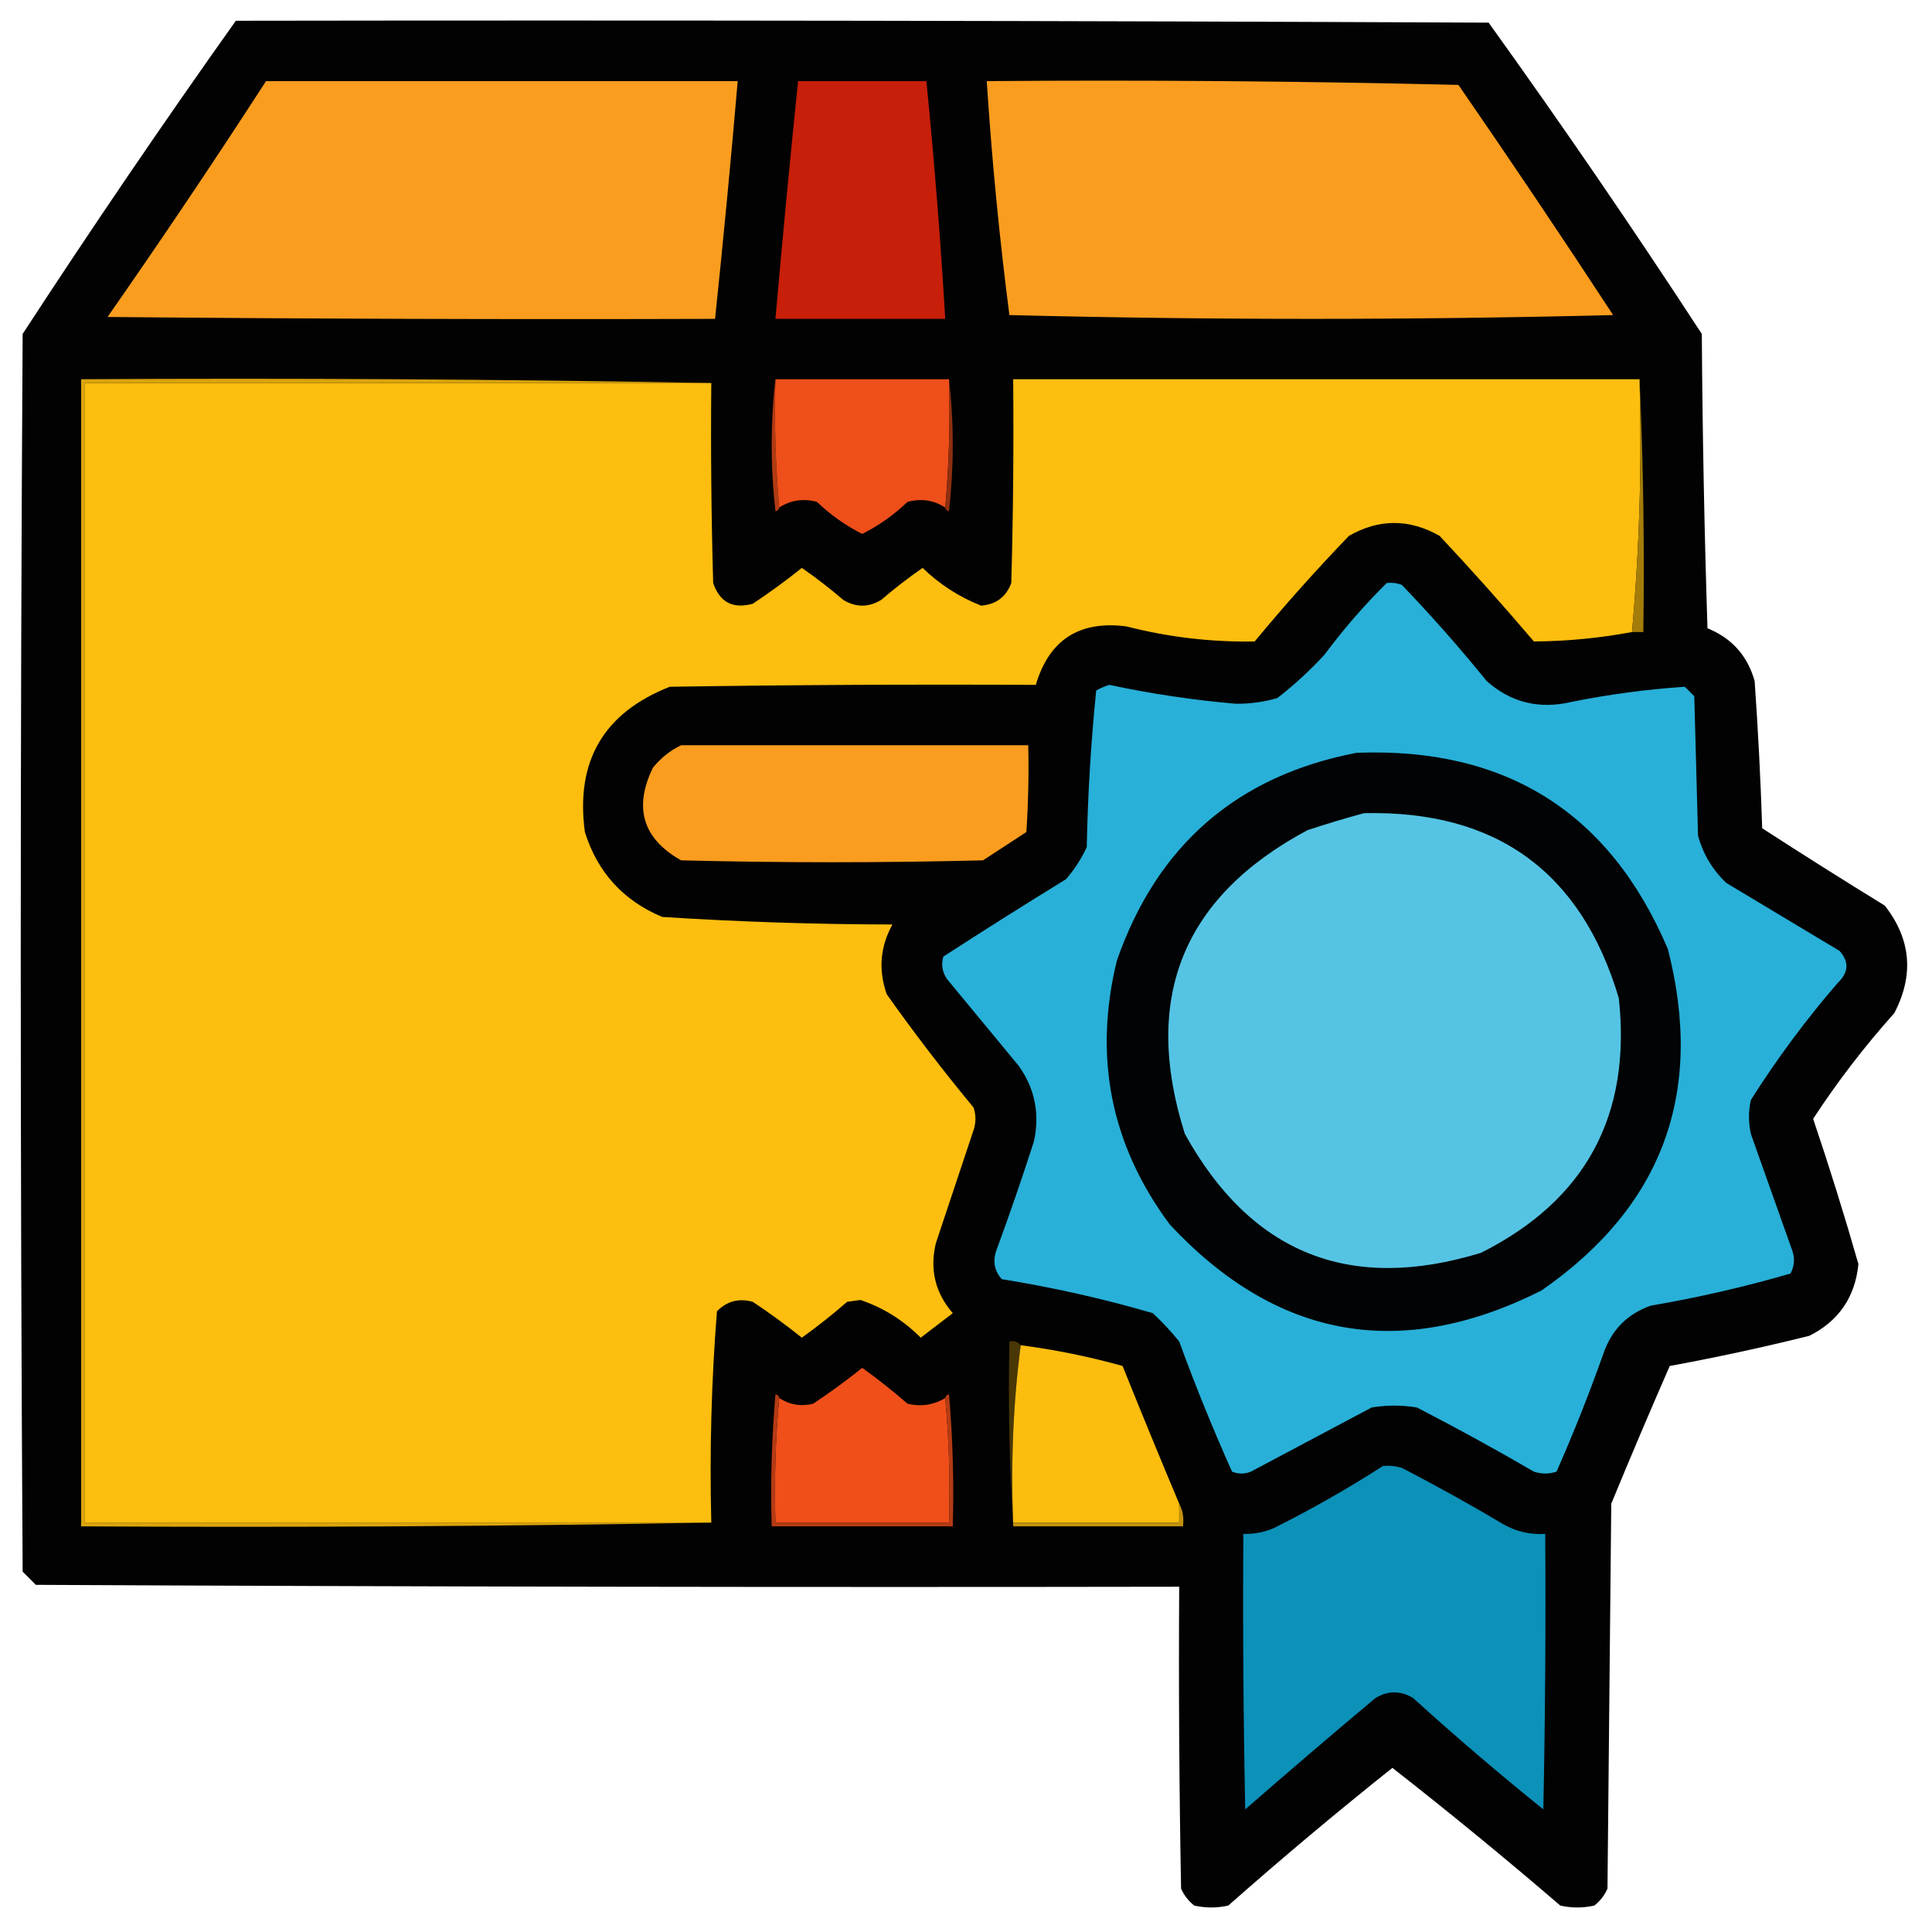
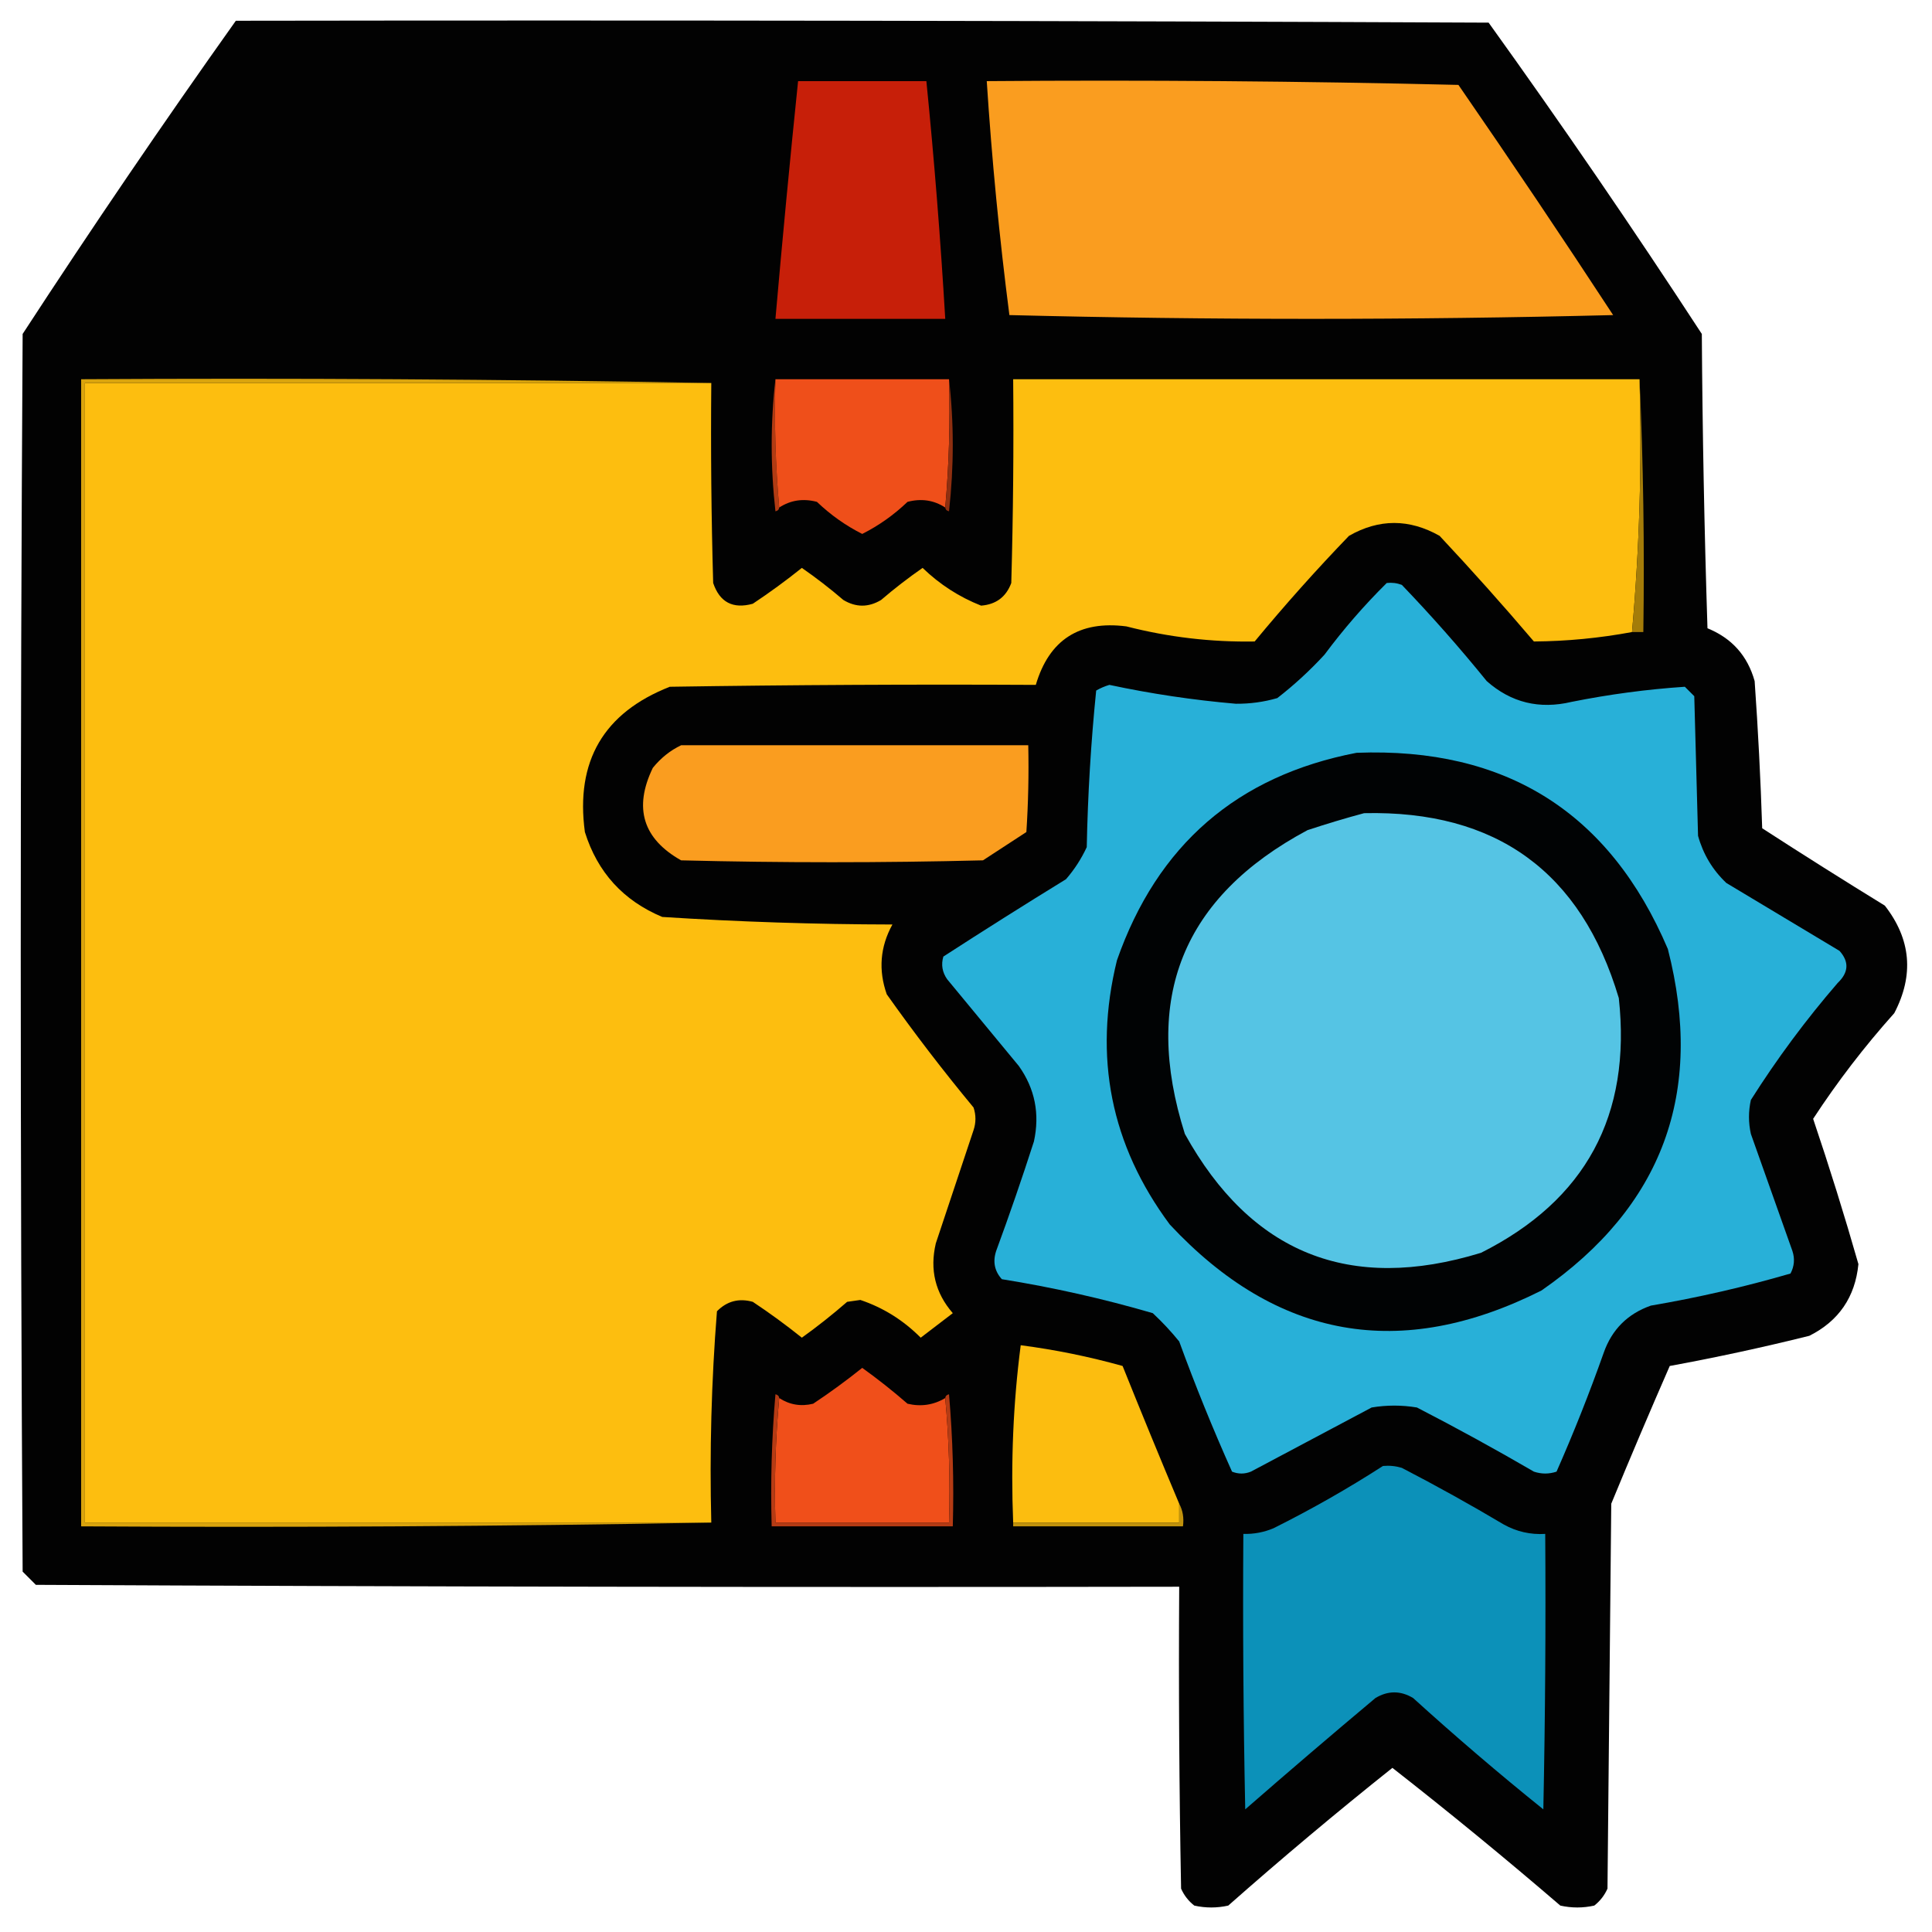
<svg xmlns="http://www.w3.org/2000/svg" width="512px" height="512px" style="shape-rendering:geometricPrecision; text-rendering:geometricPrecision; image-rendering:optimizeQuality; fill-rule:evenodd; clip-rule:evenodd">
  <g>
    <path style="opacity:0.989" fill="#010101" d="M 62.5,5.5 C 173.167,5.333 283.834,5.5 394.5,6C 413.951,33.066 432.784,60.566 451,88.5C 451.167,114.506 451.667,140.506 452.5,166.5C 458.96,169.127 463.127,173.793 465,180.5C 465.916,193.487 466.583,206.487 467,219.5C 477.749,226.458 488.582,233.292 499.5,240C 506.442,248.911 507.276,258.411 502,268.5C 494.095,277.334 486.928,286.667 480.5,296.5C 484.809,309.26 488.809,322.093 492.5,335C 491.635,343.736 487.302,350.07 479.5,354C 467.256,357.049 454.923,359.716 442.5,362C 437.222,374.063 432.055,386.23 427,398.5C 426.667,432.5 426.333,466.5 426,500.5C 425.215,502.286 424.049,503.786 422.5,505C 419.5,505.667 416.5,505.667 413.5,505C 398.925,492.47 384.091,480.303 369,468.5C 354.219,480.277 339.719,492.444 325.5,505C 322.5,505.667 319.5,505.667 316.5,505C 314.951,503.786 313.785,502.286 313,500.5C 312.5,473.835 312.333,447.169 312.5,420.5C 211.499,420.667 110.499,420.5 9.5,420C 8.333,418.833 7.167,417.667 6,416.5C 5.333,307.167 5.333,197.833 6,88.5C 24.338,60.358 43.172,32.692 62.5,5.5 Z" />
  </g>
  <g>
-     <path style="opacity:1" fill="#fa9d1f" d="M 70.5,21.5 C 112.167,21.5 153.833,21.5 195.5,21.5C 193.698,42.52 191.698,63.52 189.5,84.5C 135.832,84.667 82.166,84.5 28.5,84C 42.882,63.397 56.882,42.563 70.5,21.5 Z" />
-   </g>
+     </g>
  <g>
    <path style="opacity:1" fill="#c71f09" d="M 211.5,21.5 C 222.833,21.5 234.167,21.5 245.5,21.5C 247.593,42.471 249.26,63.471 250.5,84.5C 235.5,84.5 220.5,84.5 205.5,84.5C 207.335,63.482 209.335,42.482 211.5,21.5 Z" />
  </g>
  <g>
    <path style="opacity:1" fill="#fa9d1f" d="M 261.5,21.5 C 303.172,21.167 344.839,21.5 386.5,22.5C 400.414,42.661 414.081,62.994 427.5,83.5C 374.167,84.833 320.833,84.833 267.5,83.5C 264.841,62.913 262.841,42.247 261.5,21.5 Z" />
  </g>
  <g>
    <path style="opacity:1" fill="#daa40d" d="M 188.5,101.5 C 133.167,101.5 77.833,101.5 22.5,101.5C 22.5,202.167 22.5,302.833 22.5,403.5C 77.833,403.5 133.167,403.5 188.5,403.5C 133.002,404.499 77.336,404.832 21.5,404.5C 21.5,303.167 21.5,201.833 21.5,100.5C 77.336,100.168 133.002,100.501 188.5,101.5 Z" />
  </g>
  <g>
    <path style="opacity:1" fill="#fdbe0f" d="M 434.5,100.5 C 435.139,123.064 434.473,145.397 432.5,167.5C 423.889,169.103 415.222,169.936 406.5,170C 398.401,160.478 390.068,151.145 381.5,142C 373.456,137.458 365.456,137.458 357.5,142C 348.796,151.036 340.462,160.369 332.5,170C 321.005,170.196 309.671,168.863 298.5,166C 286.028,164.395 278.028,169.562 274.5,181.5C 242.165,181.333 209.832,181.5 177.5,182C 159.965,188.887 152.465,201.721 155,220.5C 158.344,231.177 165.177,238.677 175.5,243C 195.769,244.298 216.102,244.965 236.5,245C 233.241,250.913 232.741,257.08 235,263.5C 242.284,273.785 249.95,283.785 258,293.5C 258.667,295.5 258.667,297.5 258,299.5C 254.667,309.5 251.333,319.5 248,329.5C 246.355,336.485 247.855,342.651 252.5,348C 249.667,350.167 246.833,352.333 244,354.5C 239.392,349.87 234.059,346.537 228,344.5C 226.833,344.667 225.667,344.833 224.5,345C 220.644,348.357 216.644,351.524 212.5,354.5C 208.307,351.14 203.974,347.973 199.5,345C 195.82,343.973 192.653,344.806 190,347.5C 188.526,366.073 188.026,384.74 188.5,403.5C 133.167,403.5 77.833,403.5 22.5,403.5C 22.5,302.833 22.5,202.167 22.5,101.5C 77.833,101.5 133.167,101.5 188.5,101.5C 188.333,119.17 188.5,136.836 189,154.5C 190.732,159.617 194.232,161.45 199.5,160C 203.974,157.027 208.307,153.86 212.5,150.5C 216.309,153.142 219.976,155.975 223.5,159C 226.833,161 230.167,161 233.5,159C 237.024,155.975 240.691,153.142 244.5,150.5C 249.034,154.877 254.201,158.211 260,160.5C 263.97,160.187 266.636,158.187 268,154.5C 268.5,136.503 268.667,118.503 268.5,100.5C 323.833,100.5 379.167,100.5 434.5,100.5 Z" />
  </g>
  <g>
    <path style="opacity:1" fill="#b13b13" d="M 205.5,100.5 C 205.172,112.012 205.505,123.346 206.5,134.5C 206.44,135.043 206.107,135.376 205.5,135.5C 204.176,123.673 204.176,112.007 205.5,100.5 Z" />
  </g>
  <g>
    <path style="opacity:1" fill="#ef4f1a" d="M 205.5,100.5 C 220.833,100.5 236.167,100.5 251.5,100.5C 251.828,112.012 251.495,123.346 250.5,134.5C 247.482,132.537 244.149,132.037 240.5,133C 236.892,136.451 232.892,139.284 228.5,141.5C 224.108,139.284 220.108,136.451 216.5,133C 212.851,132.037 209.518,132.537 206.5,134.5C 205.505,123.346 205.172,112.012 205.5,100.5 Z" />
  </g>
  <g>
    <path style="opacity:1" fill="#a47c09" d="M 434.5,100.5 C 435.497,122.66 435.831,144.994 435.5,167.5C 434.5,167.5 433.5,167.5 432.5,167.5C 434.473,145.397 435.139,123.064 434.5,100.5 Z" />
  </g>
  <g>
    <path style="opacity:1" fill="#8f2f10" d="M 251.5,100.5 C 252.824,112.007 252.824,123.673 251.5,135.5C 250.893,135.376 250.56,135.043 250.5,134.5C 251.495,123.346 251.828,112.012 251.5,100.5 Z" />
  </g>
  <g>
    <path style="opacity:1" fill="#28b0d8" d="M 367.5,154.5 C 368.873,154.343 370.207,154.51 371.5,155C 379.372,163.203 386.872,171.703 394,180.5C 400.445,186.202 407.945,188.036 416.5,186C 426.456,184.006 436.456,182.672 446.5,182C 447.333,182.833 448.167,183.667 449,184.5C 449.333,196.833 449.667,209.167 450,221.5C 451.355,226.38 453.855,230.547 457.5,234C 467.5,240 477.5,246 487.5,252C 490.082,254.892 489.916,257.725 487,260.5C 478.562,270.27 470.896,280.603 464,291.5C 463.333,294.5 463.333,297.5 464,300.5C 467.667,310.833 471.333,321.167 475,331.5C 475.687,333.568 475.52,335.568 474.5,337.5C 462.368,341.028 450.035,343.861 437.5,346C 431.333,348.167 427.167,352.333 425,358.5C 421.22,369.176 417.054,379.676 412.5,390C 410.5,390.667 408.5,390.667 406.5,390C 396.327,384.079 385.994,378.413 375.5,373C 371.5,372.333 367.5,372.333 363.5,373C 352.833,378.667 342.167,384.333 331.5,390C 329.833,390.667 328.167,390.667 326.5,390C 321.428,378.685 316.761,367.185 312.5,355.5C 310.35,352.849 308.017,350.349 305.5,348C 292.375,344.171 279.042,341.171 265.5,339C 263.556,336.847 263.056,334.347 264,331.5C 267.531,321.908 270.864,312.241 274,302.5C 275.598,295.169 274.265,288.502 270,282.5C 263.667,274.833 257.333,267.167 251,259.5C 249.699,257.635 249.365,255.635 250,253.5C 260.749,246.542 271.582,239.708 282.5,233C 284.727,230.436 286.561,227.603 288,224.5C 288.276,210.575 289.109,196.741 290.5,183C 291.609,182.362 292.775,181.862 294,181.5C 305.064,183.862 316.231,185.529 327.5,186.5C 331.256,186.537 334.922,186.037 338.5,185C 342.967,181.535 347.133,177.702 351,173.5C 356.046,166.721 361.546,160.388 367.5,154.5 Z" />
  </g>
  <g>
    <path style="opacity:1" fill="#fa9d1f" d="M 180.5,197.5 C 211.167,197.5 241.833,197.5 272.5,197.5C 272.666,205.174 272.5,212.841 272,220.5C 268.167,223 264.333,225.5 260.5,228C 233.833,228.667 207.167,228.667 180.5,228C 170.374,222.283 167.874,214.116 173,203.5C 175.114,200.879 177.614,198.879 180.5,197.5 Z" />
  </g>
  <g>
    <path style="opacity:1" fill="#010304" d="M 359.5,199.5 C 399.1,197.979 426.6,215.313 442,251.5C 451.754,289.585 440.587,319.752 408.5,342C 371.21,360.741 338.377,354.907 310,324.5C 294.38,303.465 289.713,280.131 296,254.5C 306.698,223.925 327.865,205.592 359.5,199.5 Z" />
  </g>
  <g>
    <path style="opacity:1" fill="#55c4e4" d="M 361.5,215.5 C 396.526,214.705 419.026,231.039 429,264.5C 432.386,295.57 420.219,318.07 392.5,332C 357.718,342.685 331.551,332.185 314,300.5C 302.584,264.519 313.417,237.685 346.5,220C 351.577,218.32 356.577,216.82 361.5,215.5 Z" />
  </g>
  <g>
-     <path style="opacity:1" fill="#493705" d="M 270.5,356.5 C 268.516,371.798 267.849,387.464 268.5,403.5C 268.5,403.833 268.5,404.167 268.5,404.5C 267.504,388.342 267.17,372.009 267.5,355.5C 268.791,355.263 269.791,355.596 270.5,356.5 Z" />
-   </g>
+     </g>
  <g>
    <path style="opacity:1" fill="#fcbd0f" d="M 270.5,356.5 C 279.654,357.691 288.654,359.525 297.5,362C 302.405,374.219 307.405,386.386 312.5,398.5C 312.5,400.167 312.5,401.833 312.5,403.5C 297.833,403.5 283.167,403.5 268.5,403.5C 267.849,387.464 268.516,371.798 270.5,356.5 Z" />
  </g>
  <g>
    <path style="opacity:1" fill="#f04f1a" d="M 250.5,370.5 C 251.495,381.321 251.828,392.321 251.5,403.5C 236.167,403.5 220.833,403.5 205.5,403.5C 205.172,392.321 205.505,381.321 206.5,370.5C 209.259,372.293 212.259,372.793 215.5,372C 219.974,369.027 224.307,365.86 228.5,362.5C 232.644,365.476 236.644,368.643 240.5,372C 244.072,372.847 247.406,372.347 250.5,370.5 Z" />
  </g>
  <g>
    <path style="opacity:1" fill="#0c91b9" d="M 366.5,388.5 C 368.199,388.34 369.866,388.506 371.5,389C 380.661,393.746 389.661,398.746 398.5,404C 401.923,405.904 405.59,406.737 409.5,406.5C 409.667,430.836 409.5,455.169 409,479.5C 397.221,470.022 385.721,460.189 374.5,450C 371.167,448 367.833,448 364.5,450C 352.907,459.715 341.407,469.548 330,479.5C 329.5,455.169 329.333,430.836 329.5,406.5C 332.271,406.579 334.937,406.079 337.5,405C 347.554,399.979 357.221,394.479 366.5,388.5 Z" />
  </g>
  <g>
    <path style="opacity:1" fill="#b53b14" d="M 206.5,370.5 C 205.505,381.321 205.172,392.321 205.5,403.5C 220.833,403.5 236.167,403.5 251.5,403.5C 251.828,392.321 251.495,381.321 250.5,370.5C 250.56,369.957 250.893,369.624 251.5,369.5C 252.499,381.148 252.832,392.814 252.5,404.5C 236.5,404.5 220.5,404.5 204.5,404.5C 204.168,392.814 204.501,381.148 205.5,369.5C 206.107,369.624 206.44,369.957 206.5,370.5 Z" />
  </g>
  <g>
    <path style="opacity:1" fill="#c1920c" d="M 312.5,398.5 C 313.461,400.265 313.795,402.265 313.5,404.5C 298.5,404.5 283.5,404.5 268.5,404.5C 268.5,404.167 268.5,403.833 268.5,403.5C 283.167,403.5 297.833,403.5 312.5,403.5C 312.5,401.833 312.5,400.167 312.5,398.5 Z" />
  </g>
</svg>